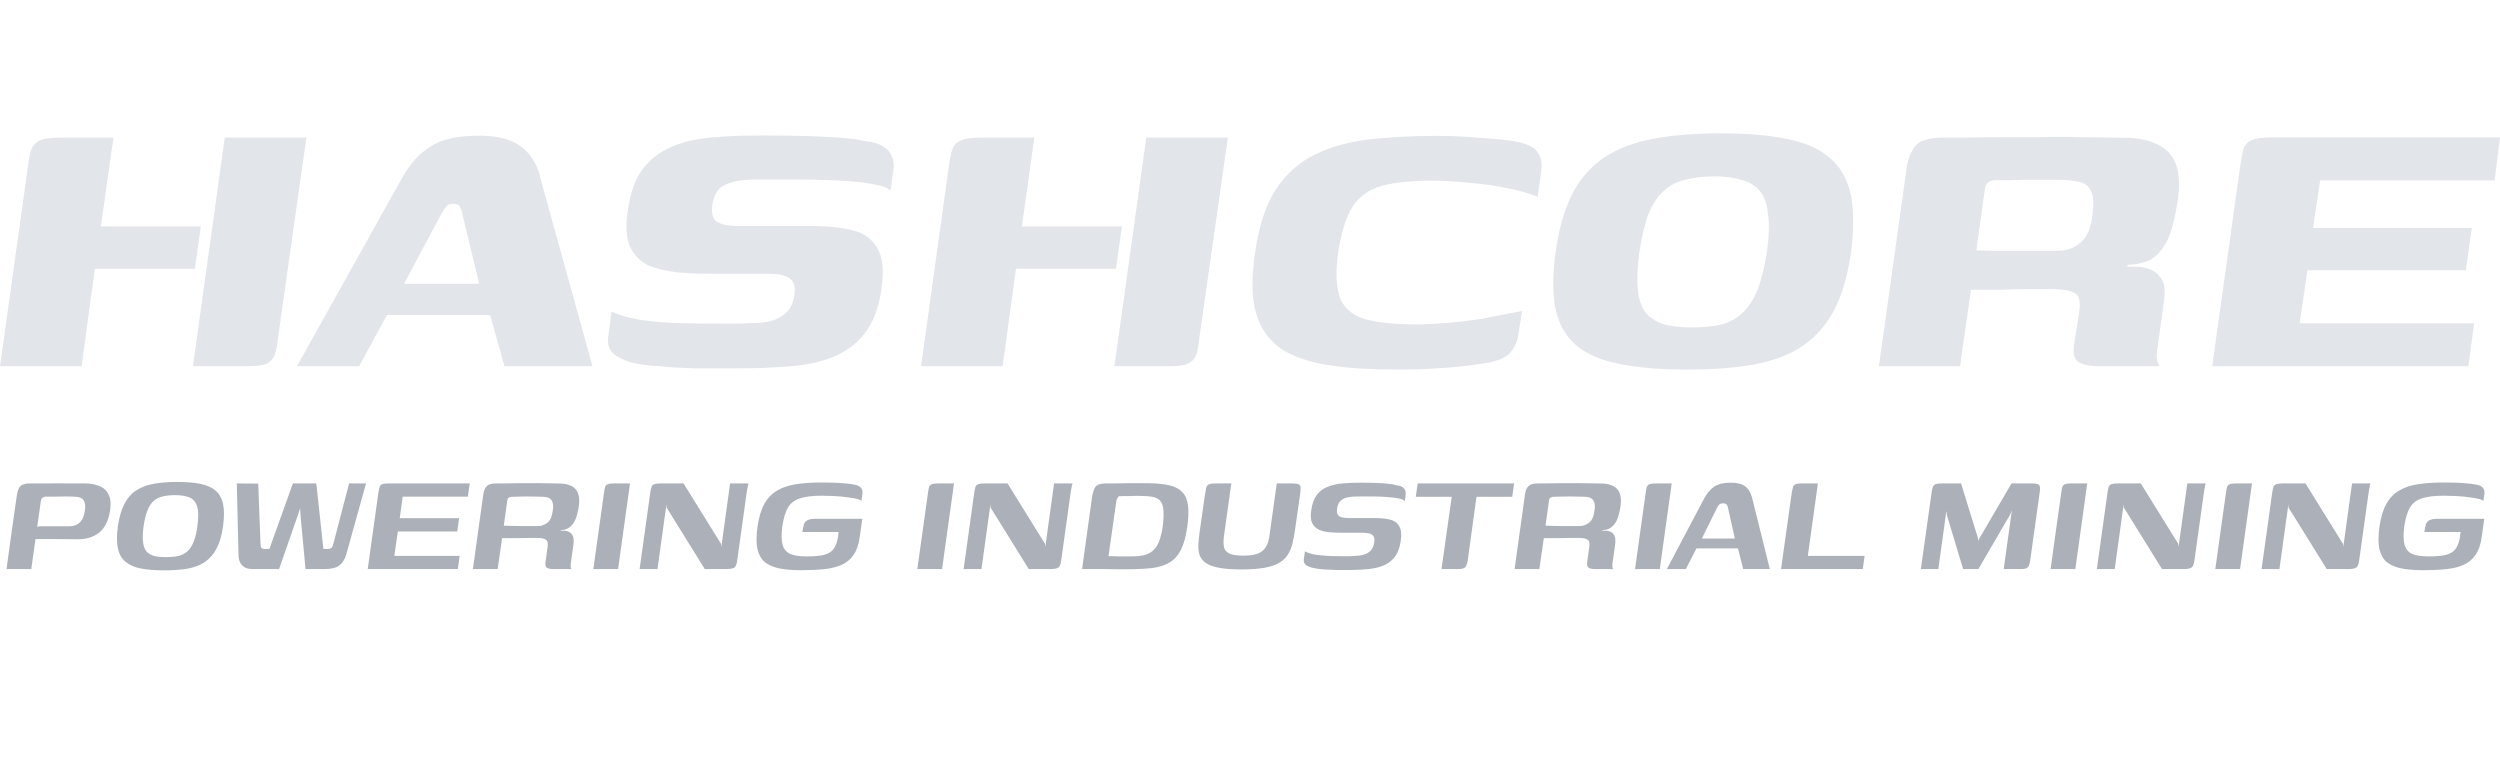
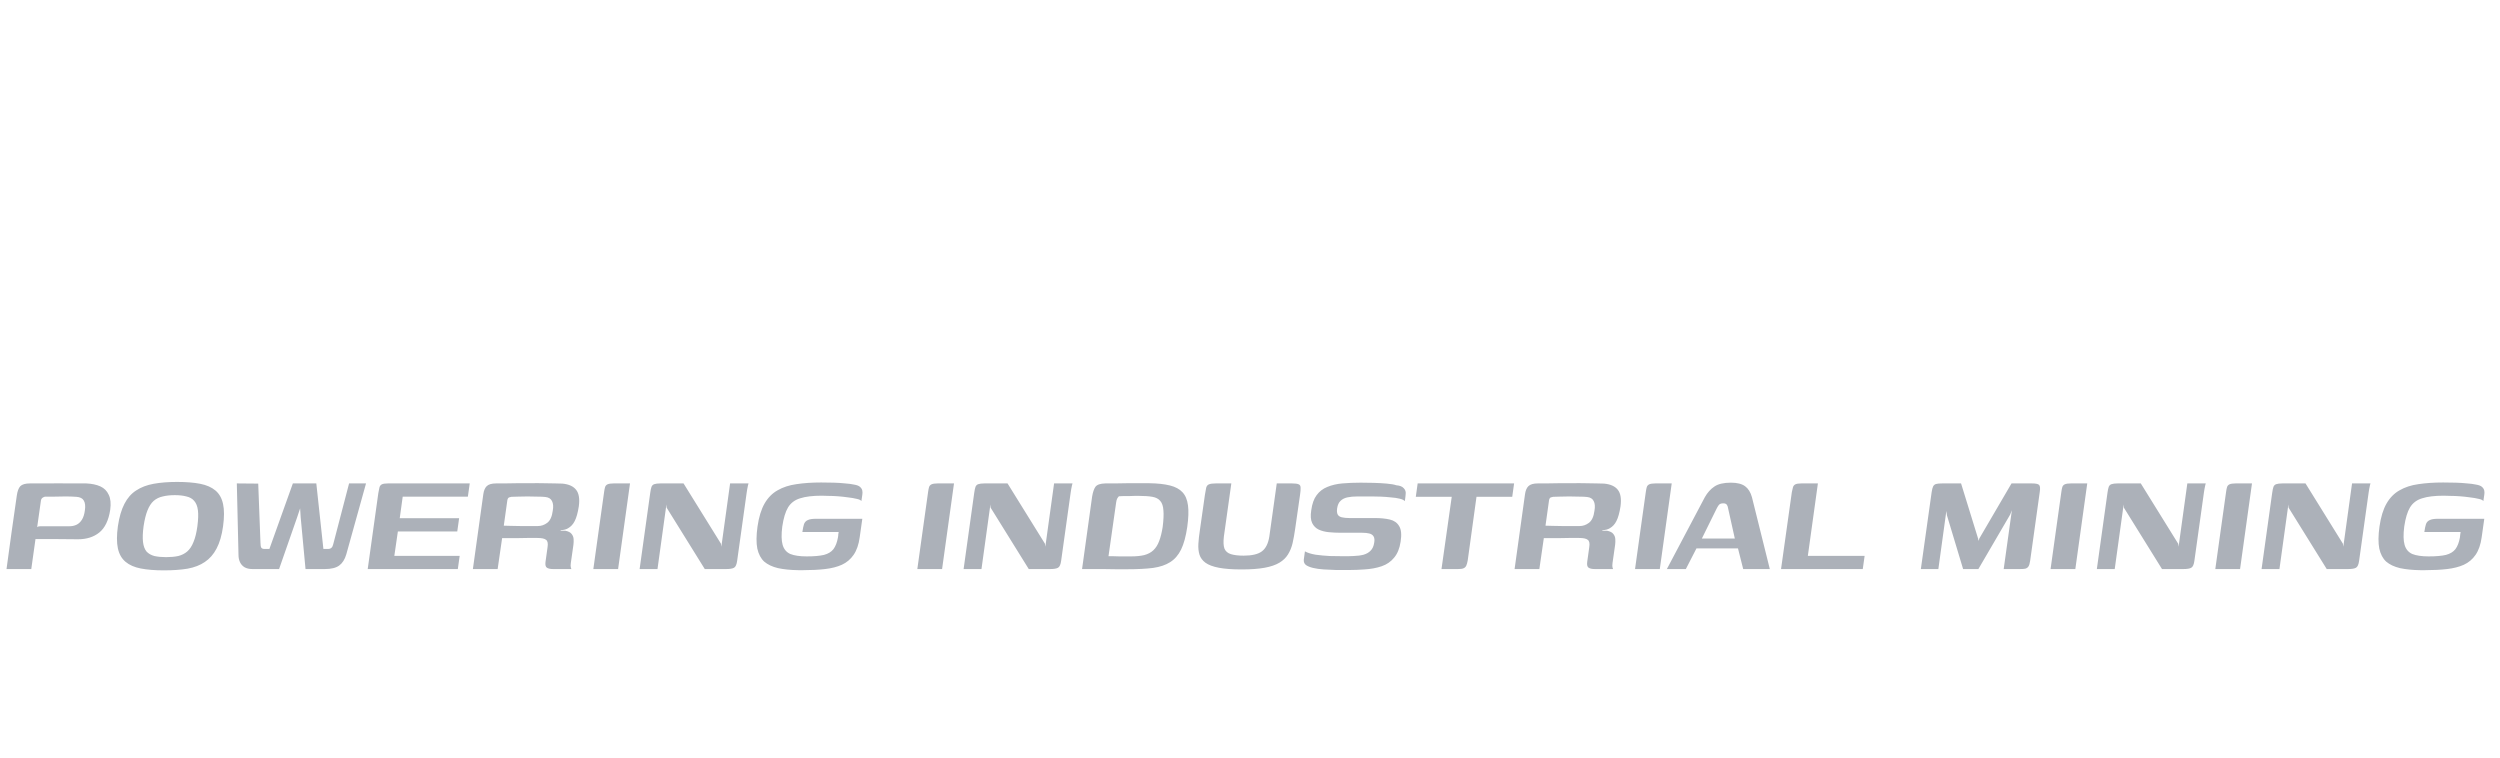
<svg xmlns="http://www.w3.org/2000/svg" width="188" height="57" viewBox="0 0 188 57" fill="none">
-   <path d="M16.902 10.349L14.508 27.536H18.782C19.441 27.536 19.891 27.455 20.18 27.278C20.469 27.085 20.646 26.811 20.726 26.457C20.823 26.119 20.871 25.733 20.919 25.331L23.04 10.349H16.886H16.902ZM15.103 17.027H7.584L8.532 10.349H4.451C3.776 10.349 3.294 10.43 2.956 10.575C2.667 10.719 2.474 10.945 2.362 11.218C2.265 11.492 2.185 11.862 2.137 12.264L0 27.536H6.138L7.134 20.214H14.653L15.103 17.027ZM40.617 13.246C40.328 12.216 39.814 11.427 39.075 10.945C38.336 10.43 37.324 10.204 36.006 10.204C34.4 10.204 33.178 10.478 32.359 11.025C31.54 11.556 30.849 12.296 30.302 13.262L22.333 27.536H27.009L29.097 23.69H36.858L37.934 27.536H44.554L40.601 13.262L40.617 13.246ZM30.383 21.34L33.178 16.11C33.291 15.917 33.403 15.724 33.516 15.579C33.628 15.402 33.821 15.322 34.11 15.322C34.351 15.322 34.512 15.402 34.576 15.579C34.689 15.724 34.737 15.901 34.769 16.11L36.038 21.34H30.367H30.383ZM66.726 11.266C66.341 10.864 65.746 10.655 64.895 10.591C64.461 10.462 63.786 10.398 62.918 10.333C62.083 10.285 61.151 10.236 60.203 10.22C59.239 10.188 58.323 10.188 57.488 10.188C56.074 10.188 54.772 10.22 53.599 10.333C52.427 10.43 51.382 10.655 50.499 11.041C49.615 11.427 48.86 11.991 48.297 12.763C47.735 13.503 47.398 14.549 47.205 15.885C47.028 17.011 47.092 17.896 47.382 18.556C47.687 19.168 48.121 19.634 48.731 19.94C49.374 20.214 50.081 20.375 50.868 20.471C51.672 20.552 52.459 20.584 53.278 20.584H57.681C58.211 20.584 58.629 20.616 58.95 20.729C59.271 20.809 59.496 20.97 59.625 21.211C59.769 21.437 59.801 21.759 59.737 22.177C59.657 22.724 59.48 23.159 59.175 23.448C58.902 23.754 58.516 23.979 58.034 24.124C57.568 24.253 56.99 24.301 56.315 24.301C56.026 24.333 55.624 24.333 55.158 24.333H54.033C53.246 24.333 52.33 24.333 51.27 24.301C50.258 24.285 49.261 24.204 48.297 24.076C47.349 23.931 46.578 23.706 45.984 23.432L45.727 25.411C45.678 25.878 45.807 26.264 46.096 26.57C46.401 26.844 46.835 27.053 47.446 27.246C48.04 27.391 48.747 27.503 49.583 27.536C50.402 27.632 51.286 27.664 52.266 27.697H55.656C56.733 27.697 57.873 27.664 59.078 27.568C60.38 27.487 61.52 27.278 62.517 26.892C63.497 26.522 64.332 25.942 64.959 25.154C65.634 24.317 66.067 23.223 66.26 21.871C66.501 20.423 66.389 19.345 65.971 18.653C65.569 17.945 64.943 17.51 64.059 17.301C63.175 17.092 62.147 16.995 60.958 16.995H55.56C55.029 16.995 54.612 16.947 54.29 16.85C53.969 16.738 53.744 16.593 53.648 16.368C53.535 16.126 53.519 15.804 53.567 15.402C53.648 14.887 53.808 14.517 54.049 14.243C54.322 13.97 54.692 13.793 55.126 13.68C55.592 13.552 56.202 13.503 56.877 13.503H60.267C60.782 13.503 61.36 13.503 62.019 13.535C62.709 13.552 63.416 13.584 64.107 13.648C64.83 13.696 65.425 13.793 65.939 13.906C66.469 14.018 66.79 14.147 66.935 14.324C66.967 14.308 66.983 14.179 67.031 13.938C67.048 13.712 67.064 13.503 67.112 13.262C67.144 13.021 67.192 12.844 67.192 12.747C67.272 12.152 67.096 11.637 66.71 11.234L66.726 11.266ZM76.849 17.027L77.78 10.349H73.715C73.041 10.349 72.559 10.43 72.221 10.575C71.916 10.719 71.707 10.945 71.627 11.218C71.514 11.492 71.45 11.862 71.386 12.264L69.265 27.536H75.402L76.399 20.214H83.918L84.368 17.027H76.849ZM86.2 10.349L83.805 27.536H88.079C88.738 27.536 89.188 27.455 89.461 27.278C89.766 27.085 89.943 26.811 90.023 26.457C90.104 26.103 90.168 25.733 90.2 25.331L92.337 10.349H86.183H86.2ZM101.736 15.499C102.283 14.71 103.022 14.211 103.986 13.954C104.95 13.712 106.187 13.584 107.665 13.584C108.452 13.584 109.32 13.632 110.284 13.729C111.264 13.809 112.228 13.922 113.16 14.115C114.108 14.276 114.911 14.517 115.634 14.791L115.891 12.924C115.988 12.248 115.891 11.749 115.586 11.395C115.313 11.009 114.686 10.752 113.706 10.591C112.742 10.462 111.794 10.398 110.862 10.333C109.93 10.253 108.95 10.22 107.922 10.22C106.187 10.22 104.532 10.317 102.989 10.478C101.463 10.655 100.13 11.025 98.924 11.604C97.736 12.168 96.723 13.053 95.936 14.26C95.181 15.418 94.651 17.027 94.378 19.039C94.104 20.89 94.121 22.402 94.458 23.561C94.795 24.703 95.422 25.588 96.322 26.216C97.221 26.811 98.427 27.23 99.889 27.455C101.399 27.697 103.166 27.793 105.223 27.793C106.251 27.793 107.279 27.761 108.292 27.68C109.304 27.632 110.3 27.52 111.248 27.375C112.324 27.246 113.047 27.005 113.449 26.634C113.867 26.232 114.124 25.733 114.188 25.106L114.461 23.384C113.465 23.577 112.501 23.77 111.585 23.947C110.686 24.092 109.786 24.204 108.966 24.269C108.147 24.333 107.376 24.398 106.621 24.398C104.966 24.398 103.664 24.269 102.7 24.011C101.736 23.738 101.11 23.207 100.788 22.451C100.483 21.646 100.419 20.503 100.628 19.007C100.869 17.446 101.222 16.271 101.752 15.499H101.736ZM139.156 14.549C138.899 13.407 138.369 12.522 137.582 11.862C136.827 11.186 135.75 10.719 134.368 10.446C133.019 10.172 131.364 10.027 129.388 10.027C127.411 10.027 125.708 10.172 124.278 10.446C122.832 10.719 121.611 11.186 120.615 11.862C119.651 12.522 118.848 13.407 118.253 14.549C117.675 15.676 117.241 17.124 116.984 18.926C116.743 20.664 116.743 22.129 116.984 23.271C117.241 24.414 117.771 25.331 118.558 25.991C119.362 26.651 120.422 27.101 121.804 27.375C123.17 27.648 124.841 27.793 126.817 27.793C128.793 27.793 130.48 27.664 131.926 27.407C133.356 27.133 134.577 26.683 135.541 26.023C136.537 25.347 137.341 24.446 137.935 23.303C138.53 22.161 138.947 20.712 139.205 18.926C139.429 17.172 139.397 15.708 139.172 14.549H139.156ZM132.874 18.942C132.697 20.085 132.456 21.034 132.167 21.791C131.862 22.531 131.492 23.11 131.042 23.529C130.625 23.931 130.095 24.221 129.484 24.398C128.841 24.543 128.118 24.623 127.267 24.623C126.415 24.623 125.74 24.543 125.146 24.398C124.584 24.221 124.118 23.931 123.764 23.529C123.443 23.11 123.234 22.531 123.17 21.791C123.089 21.034 123.137 20.085 123.282 18.942C123.459 17.784 123.684 16.834 123.957 16.11C124.262 15.37 124.632 14.791 125.082 14.388C125.531 13.97 126.062 13.68 126.672 13.535C127.315 13.358 128.038 13.262 128.889 13.262C129.741 13.262 130.416 13.358 130.978 13.535C131.573 13.68 132.023 13.97 132.36 14.388C132.681 14.791 132.89 15.37 132.954 16.11C133.067 16.834 133.035 17.784 132.874 18.942ZM163.225 11.62C162.662 10.912 161.714 10.51 160.397 10.381C160.108 10.365 159.594 10.349 158.871 10.349C158.147 10.333 157.312 10.317 156.364 10.317C155.416 10.285 154.42 10.285 153.376 10.317H150.371C149.407 10.317 148.556 10.333 147.8 10.349H146.113C145.117 10.349 144.426 10.542 144.057 10.945C143.719 11.347 143.478 11.91 143.382 12.618L141.293 27.536H147.399L148.218 21.791H150.5C151.239 21.759 151.865 21.742 152.331 21.742H154.307C155.143 21.742 155.737 21.855 156.043 22.048C156.364 22.241 156.477 22.74 156.348 23.497L155.962 25.975C155.882 26.634 156.011 27.053 156.348 27.246C156.685 27.439 157.183 27.536 157.794 27.536H162.389C162.389 27.536 162.309 27.407 162.245 27.214C162.164 26.988 162.164 26.634 162.245 26.168L162.694 22.885C162.775 22.483 162.791 22.096 162.775 21.726C162.743 21.324 162.614 21.002 162.357 20.729C162.132 20.423 161.698 20.214 161.088 20.085C160.943 20.069 160.766 20.053 160.525 20.053H159.963L160.011 19.908C160.349 19.908 160.686 19.876 161.007 19.779C161.329 19.699 161.586 19.618 161.795 19.489C162.309 19.152 162.694 18.653 163 18.041C163.305 17.381 163.562 16.368 163.787 14.968C163.98 13.423 163.803 12.312 163.225 11.637V11.62ZM157.36 16.094C157.248 17.172 156.926 17.896 156.396 18.299C155.914 18.685 155.352 18.862 154.741 18.862H149.825C149.279 18.846 148.877 18.83 148.62 18.83L149.262 14.227C149.311 13.922 149.423 13.745 149.584 13.664C149.777 13.584 149.905 13.552 149.969 13.552H151.126C151.656 13.519 152.219 13.519 152.829 13.519H154.661C155.255 13.519 155.737 13.552 156.075 13.632C156.653 13.68 157.039 13.922 157.232 14.34C157.424 14.758 157.473 15.354 157.344 16.094H157.36ZM187.598 13.552L188 10.333H170.776C170.101 10.333 169.603 10.414 169.282 10.558C168.977 10.703 168.768 10.961 168.687 11.266C168.607 11.588 168.527 12.055 168.446 12.618L166.358 27.536H185.622L186.056 24.317H172.929L173.524 20.326H185.429L185.879 17.14H173.941L174.472 13.568H187.598V13.552Z" fill="#E2E5E9" />
  <path d="M0.49 42.793C0.621 41.869 0.747 40.95 0.868 40.035C0.999 39.12 1.129 38.206 1.26 37.291C1.307 36.946 1.395 36.703 1.526 36.563C1.666 36.423 1.909 36.353 2.254 36.353C2.693 36.353 3.159 36.353 3.654 36.353C4.149 36.344 4.639 36.344 5.124 36.353C5.609 36.353 6.062 36.353 6.482 36.353C6.902 36.372 7.257 36.446 7.546 36.577C7.835 36.708 8.045 36.918 8.176 37.207C8.316 37.487 8.353 37.865 8.288 38.341C8.167 39.134 7.891 39.704 7.462 40.049C7.042 40.385 6.51 40.553 5.866 40.553C5.343 40.544 4.802 40.539 4.242 40.539C3.682 40.539 3.141 40.539 2.618 40.539C2.655 40.259 2.683 40.054 2.702 39.923C2.721 39.783 2.753 39.69 2.8 39.643C2.847 39.596 2.926 39.573 3.038 39.573C3.215 39.573 3.43 39.573 3.682 39.573C3.934 39.573 4.195 39.573 4.466 39.573C4.746 39.573 5.003 39.573 5.236 39.573C5.423 39.573 5.595 39.536 5.754 39.461C5.913 39.386 6.048 39.26 6.16 39.083C6.272 38.906 6.347 38.668 6.384 38.369C6.431 38.052 6.403 37.809 6.3 37.641C6.207 37.473 6.02 37.38 5.74 37.361C5.479 37.342 5.208 37.333 4.928 37.333C4.657 37.333 4.387 37.338 4.116 37.347C3.855 37.347 3.621 37.347 3.416 37.347C3.36 37.347 3.295 37.37 3.22 37.417C3.145 37.464 3.099 37.534 3.08 37.627C2.959 38.486 2.837 39.344 2.716 40.203C2.595 41.062 2.473 41.925 2.352 42.793H0.49ZM12.323 42.891C11.651 42.891 11.072 42.844 10.587 42.751C10.111 42.658 9.728 42.49 9.439 42.247C9.15 42.004 8.958 41.668 8.865 41.239C8.772 40.8 8.772 40.245 8.865 39.573C8.968 38.882 9.131 38.322 9.355 37.893C9.579 37.454 9.873 37.118 10.237 36.885C10.601 36.642 11.04 36.474 11.553 36.381C12.066 36.288 12.654 36.241 13.317 36.241C13.998 36.241 14.577 36.288 15.053 36.381C15.529 36.474 15.912 36.642 16.201 36.885C16.49 37.128 16.682 37.468 16.775 37.907C16.868 38.336 16.868 38.892 16.775 39.573C16.682 40.254 16.518 40.814 16.285 41.253C16.061 41.682 15.767 42.018 15.403 42.261C15.048 42.504 14.614 42.672 14.101 42.765C13.597 42.849 13.004 42.891 12.323 42.891ZM12.491 41.897C12.836 41.897 13.14 41.869 13.401 41.813C13.662 41.748 13.886 41.636 14.073 41.477C14.269 41.309 14.428 41.071 14.549 40.763C14.68 40.455 14.778 40.058 14.843 39.573C14.908 39.078 14.922 38.682 14.885 38.383C14.848 38.075 14.754 37.837 14.605 37.669C14.465 37.501 14.269 37.389 14.017 37.333C13.774 37.268 13.485 37.235 13.149 37.235C12.804 37.235 12.5 37.268 12.239 37.333C11.978 37.389 11.749 37.501 11.553 37.669C11.366 37.837 11.212 38.075 11.091 38.383C10.97 38.682 10.872 39.078 10.797 39.573C10.732 40.058 10.718 40.455 10.755 40.763C10.792 41.071 10.881 41.309 11.021 41.477C11.17 41.636 11.366 41.748 11.609 41.813C11.861 41.869 12.155 41.897 12.491 41.897ZM18.985 42.793C18.742 42.793 18.542 42.746 18.383 42.653C18.234 42.56 18.122 42.434 18.047 42.275C17.972 42.116 17.935 41.934 17.935 41.729L17.809 36.353L19.419 36.367L19.587 40.805C19.587 41.001 19.61 41.132 19.657 41.197C19.704 41.262 19.806 41.29 19.965 41.281H20.259L22.023 36.353H23.787L24.319 41.281H24.655C24.776 41.281 24.865 41.253 24.921 41.197C24.986 41.141 25.033 41.048 25.061 40.917L26.251 36.353H27.525L26.041 41.687C25.929 42.07 25.752 42.35 25.509 42.527C25.266 42.704 24.907 42.793 24.431 42.793H22.975L22.611 38.901L22.569 38.229L22.345 38.901L20.987 42.793H18.985ZM27.652 42.793L28.45 37.081C28.478 36.904 28.506 36.764 28.534 36.661C28.562 36.549 28.622 36.47 28.716 36.423C28.809 36.376 28.963 36.353 29.178 36.353H35.324L35.184 37.347H30.284L30.06 38.971H34.526L34.386 39.965H29.92L29.654 41.799H34.568L34.428 42.793H27.652ZM39.957 40.455C39.957 40.455 39.85 40.455 39.635 40.455C39.43 40.455 39.159 40.46 38.823 40.469C38.487 40.469 38.132 40.469 37.759 40.469L37.423 42.793H35.561L36.345 37.165C36.382 36.894 36.466 36.694 36.597 36.563C36.737 36.423 36.975 36.353 37.311 36.353C37.451 36.353 37.652 36.353 37.913 36.353C38.184 36.344 38.482 36.339 38.809 36.339C39.145 36.339 39.49 36.339 39.845 36.339C40.209 36.33 40.554 36.33 40.881 36.339C41.208 36.339 41.497 36.344 41.749 36.353C42.001 36.353 42.183 36.358 42.295 36.367C42.78 36.414 43.126 36.572 43.331 36.843C43.536 37.104 43.602 37.515 43.527 38.075C43.452 38.56 43.35 38.929 43.219 39.181C43.098 39.424 42.93 39.606 42.715 39.727C42.659 39.764 42.58 39.797 42.477 39.825C42.374 39.853 42.272 39.867 42.169 39.867L42.155 39.909C42.211 39.909 42.272 39.909 42.337 39.909C42.402 39.909 42.458 39.909 42.505 39.909C42.738 39.956 42.897 40.035 42.981 40.147C43.074 40.259 43.126 40.39 43.135 40.539C43.144 40.679 43.14 40.824 43.121 40.973L42.925 42.345C42.906 42.485 42.906 42.592 42.925 42.667C42.944 42.742 42.958 42.784 42.967 42.793H41.595C41.39 42.793 41.236 42.76 41.133 42.695C41.03 42.63 40.993 42.485 41.021 42.261L41.175 41.155C41.222 40.866 41.184 40.679 41.063 40.595C40.951 40.502 40.736 40.455 40.419 40.455H39.957ZM37.885 39.531C37.997 39.531 38.17 39.536 38.403 39.545C38.636 39.545 38.888 39.55 39.159 39.559C39.439 39.559 39.696 39.559 39.929 39.559C40.172 39.559 40.344 39.559 40.447 39.559C40.699 39.559 40.932 39.48 41.147 39.321C41.371 39.153 41.511 38.85 41.567 38.411C41.623 38.103 41.604 37.86 41.511 37.683C41.427 37.506 41.264 37.403 41.021 37.375C40.872 37.356 40.671 37.347 40.419 37.347C40.176 37.338 39.924 37.333 39.663 37.333C39.402 37.333 39.159 37.338 38.935 37.347C38.72 37.347 38.562 37.352 38.459 37.361C38.431 37.361 38.375 37.375 38.291 37.403C38.216 37.431 38.17 37.506 38.151 37.627L37.885 39.531ZM44.619 42.793C44.75 41.822 44.885 40.852 45.025 39.881C45.165 38.91 45.3 37.944 45.431 36.983C45.45 36.843 45.473 36.726 45.501 36.633C45.529 36.54 45.59 36.47 45.683 36.423C45.786 36.376 45.94 36.353 46.145 36.353H47.377L46.481 42.793H44.619ZM48.099 42.793L48.897 37.067C48.925 36.862 48.957 36.708 48.995 36.605C49.041 36.502 49.111 36.437 49.205 36.409C49.307 36.372 49.461 36.353 49.667 36.353H51.403L54.217 40.889L54.245 41.113L54.903 36.353H56.289C56.279 36.372 56.265 36.423 56.247 36.507C56.228 36.591 56.209 36.684 56.191 36.787C56.181 36.89 56.167 36.978 56.149 37.053L55.435 42.163C55.397 42.452 55.318 42.63 55.197 42.695C55.085 42.76 54.884 42.793 54.595 42.793H52.999L50.129 38.173L50.115 37.935L49.443 42.793H48.099ZM60.03 42.877C59.442 42.868 58.934 42.816 58.504 42.723C58.075 42.62 57.73 42.457 57.468 42.233C57.216 42 57.044 41.673 56.95 41.253C56.866 40.824 56.871 40.273 56.964 39.601C57.067 38.882 57.244 38.304 57.496 37.865C57.748 37.426 58.075 37.095 58.476 36.871C58.878 36.638 59.349 36.484 59.89 36.409C60.441 36.325 61.062 36.283 61.752 36.283C62.079 36.283 62.396 36.288 62.704 36.297C63.012 36.306 63.297 36.325 63.558 36.353C63.82 36.372 64.034 36.4 64.202 36.437C64.436 36.474 64.594 36.535 64.678 36.619C64.772 36.703 64.828 36.796 64.846 36.899C64.865 37.002 64.865 37.104 64.846 37.207L64.776 37.683C64.73 37.608 64.613 37.552 64.426 37.515C64.24 37.468 64.02 37.431 63.768 37.403C63.516 37.366 63.26 37.338 62.998 37.319C62.737 37.3 62.499 37.291 62.284 37.291C62.07 37.282 61.906 37.277 61.794 37.277C61.113 37.277 60.572 37.342 60.17 37.473C59.769 37.594 59.466 37.823 59.26 38.159C59.064 38.486 58.92 38.966 58.826 39.601C58.752 40.189 58.761 40.646 58.854 40.973C58.948 41.3 59.139 41.528 59.428 41.659C59.727 41.78 60.138 41.841 60.66 41.841C61.211 41.841 61.645 41.804 61.962 41.729C62.28 41.645 62.518 41.5 62.676 41.295C62.835 41.08 62.947 40.791 63.012 40.427C63.031 40.324 63.04 40.24 63.04 40.175C63.05 40.1 63.059 40.044 63.068 40.007H60.338C60.376 39.746 60.418 39.545 60.464 39.405C60.52 39.265 60.614 39.167 60.744 39.111C60.875 39.046 61.076 39.013 61.346 39.013H64.846L64.65 40.399C64.576 40.95 64.422 41.393 64.188 41.729C63.964 42.056 63.67 42.303 63.306 42.471C62.952 42.63 62.532 42.737 62.046 42.793C61.561 42.849 61.015 42.877 60.408 42.877C60.343 42.877 60.278 42.877 60.212 42.877C60.156 42.877 60.096 42.877 60.03 42.877ZM68.983 42.793C69.114 41.822 69.249 40.852 69.389 39.881C69.529 38.91 69.665 37.944 69.795 36.983C69.814 36.843 69.837 36.726 69.865 36.633C69.893 36.54 69.954 36.47 70.047 36.423C70.15 36.376 70.304 36.353 70.509 36.353H71.741L70.845 42.793H68.983ZM72.463 42.793L73.261 37.067C73.289 36.862 73.322 36.708 73.359 36.605C73.406 36.502 73.476 36.437 73.569 36.409C73.672 36.372 73.826 36.353 74.031 36.353H75.767L78.581 40.889L78.609 41.113L79.267 36.353H80.653C80.644 36.372 80.63 36.423 80.611 36.507C80.593 36.591 80.574 36.684 80.555 36.787C80.546 36.89 80.532 36.978 80.513 37.053L79.799 42.163C79.762 42.452 79.683 42.63 79.561 42.695C79.449 42.76 79.249 42.793 78.959 42.793H77.363L74.493 38.173L74.479 37.935L73.807 42.793H72.463ZM84.801 42.807C84.502 42.807 84.194 42.807 83.877 42.807C83.559 42.807 83.247 42.802 82.939 42.793C82.64 42.793 82.355 42.793 82.085 42.793C81.814 42.793 81.576 42.793 81.371 42.793L82.127 37.347C82.183 37.011 82.267 36.764 82.379 36.605C82.5 36.446 82.747 36.362 83.121 36.353C83.335 36.353 83.578 36.353 83.849 36.353C84.119 36.344 84.404 36.339 84.703 36.339C85.001 36.339 85.3 36.339 85.599 36.339C85.897 36.339 86.177 36.339 86.439 36.339C87.055 36.348 87.568 36.404 87.979 36.507C88.389 36.61 88.702 36.778 88.917 37.011C89.141 37.244 89.281 37.576 89.337 38.005C89.393 38.425 89.374 38.966 89.281 39.629C89.178 40.338 89.024 40.903 88.819 41.323C88.613 41.743 88.338 42.06 87.993 42.275C87.657 42.49 87.227 42.634 86.705 42.709C86.182 42.774 85.547 42.807 84.801 42.807ZM85.053 41.841C85.445 41.841 85.776 41.808 86.047 41.743C86.327 41.668 86.555 41.547 86.733 41.379C86.919 41.202 87.064 40.973 87.167 40.693C87.279 40.404 87.367 40.049 87.433 39.629C87.498 39.106 87.517 38.691 87.489 38.383C87.47 38.066 87.391 37.828 87.251 37.669C87.12 37.51 86.924 37.408 86.663 37.361C86.401 37.314 86.07 37.291 85.669 37.291C85.575 37.291 85.459 37.291 85.319 37.291C85.188 37.291 85.048 37.296 84.899 37.305C84.749 37.305 84.605 37.305 84.465 37.305C84.334 37.305 84.227 37.31 84.143 37.319C84.096 37.366 84.054 37.422 84.017 37.487C83.979 37.552 83.951 37.655 83.933 37.795L83.359 41.827C83.443 41.827 83.555 41.827 83.695 41.827C83.844 41.827 84.003 41.832 84.171 41.841C84.339 41.841 84.502 41.841 84.661 41.841C84.819 41.841 84.95 41.841 85.053 41.841ZM97.398 39.755C97.342 40.156 97.276 40.52 97.202 40.847C97.127 41.164 97.01 41.449 96.852 41.701C96.702 41.944 96.488 42.149 96.208 42.317C95.928 42.485 95.559 42.611 95.102 42.695C94.644 42.779 94.066 42.821 93.366 42.821C92.666 42.821 92.096 42.779 91.658 42.695C91.219 42.611 90.883 42.485 90.65 42.317C90.426 42.149 90.276 41.948 90.202 41.715C90.127 41.472 90.099 41.197 90.118 40.889C90.136 40.581 90.174 40.245 90.23 39.881L90.608 37.221C90.645 36.978 90.678 36.796 90.706 36.675C90.743 36.544 90.813 36.46 90.916 36.423C91.018 36.376 91.191 36.353 91.434 36.353H92.596L92.036 40.343C91.989 40.744 92.003 41.048 92.078 41.253C92.162 41.458 92.325 41.598 92.568 41.673C92.81 41.748 93.128 41.785 93.52 41.785C94.145 41.785 94.602 41.678 94.892 41.463C95.181 41.248 95.368 40.88 95.452 40.357L96.012 36.353H97.16C97.402 36.353 97.57 36.376 97.664 36.423C97.757 36.46 97.804 36.544 97.804 36.675C97.813 36.796 97.799 36.978 97.762 37.221L97.398 39.755ZM98.13 41.463C98.336 41.575 98.606 41.659 98.942 41.715C99.288 41.762 99.642 41.794 100.006 41.813C100.38 41.822 100.706 41.827 100.986 41.827C101.098 41.827 101.229 41.827 101.378 41.827C101.537 41.827 101.672 41.822 101.784 41.813C102.074 41.804 102.326 41.771 102.54 41.715C102.764 41.65 102.942 41.547 103.072 41.407C103.212 41.267 103.301 41.071 103.338 40.819C103.376 40.614 103.362 40.455 103.296 40.343C103.231 40.231 103.124 40.156 102.974 40.119C102.834 40.082 102.652 40.063 102.428 40.063C102.307 40.063 102.176 40.063 102.036 40.063C101.896 40.063 101.728 40.063 101.532 40.063C101.336 40.063 101.094 40.063 100.804 40.063C100.515 40.063 100.226 40.049 99.936 40.021C99.647 39.993 99.39 39.928 99.166 39.825C98.952 39.722 98.788 39.559 98.676 39.335C98.564 39.102 98.541 38.78 98.606 38.369C98.672 37.884 98.807 37.506 99.012 37.235C99.218 36.955 99.484 36.75 99.81 36.619C100.146 36.479 100.524 36.39 100.944 36.353C101.364 36.316 101.826 36.297 102.33 36.297C102.629 36.297 102.951 36.302 103.296 36.311C103.651 36.32 103.982 36.339 104.29 36.367C104.608 36.395 104.846 36.437 105.004 36.493C105.266 36.512 105.452 36.586 105.564 36.717C105.686 36.838 105.732 36.992 105.704 37.179C105.704 37.207 105.7 37.258 105.69 37.333C105.681 37.408 105.672 37.482 105.662 37.557C105.653 37.632 105.644 37.674 105.634 37.683C105.578 37.608 105.452 37.548 105.256 37.501C105.07 37.454 104.846 37.422 104.584 37.403C104.332 37.375 104.08 37.356 103.828 37.347C103.586 37.338 103.376 37.333 103.198 37.333H102.092C101.794 37.333 101.537 37.356 101.322 37.403C101.108 37.45 100.935 37.538 100.804 37.669C100.674 37.79 100.59 37.977 100.552 38.229C100.524 38.425 100.538 38.579 100.594 38.691C100.65 38.794 100.753 38.864 100.902 38.901C101.061 38.938 101.252 38.957 101.476 38.957C101.98 38.957 102.391 38.957 102.708 38.957C103.026 38.957 103.25 38.957 103.38 38.957C103.819 38.957 104.197 38.994 104.514 39.069C104.832 39.144 105.065 39.307 105.214 39.559C105.373 39.811 105.41 40.203 105.326 40.735C105.252 41.239 105.088 41.64 104.836 41.939C104.594 42.238 104.281 42.452 103.898 42.583C103.516 42.714 103.082 42.793 102.596 42.821C102.214 42.849 101.854 42.863 101.518 42.863C101.192 42.863 100.837 42.863 100.454 42.863C100.146 42.854 99.843 42.84 99.544 42.821C99.246 42.802 98.98 42.765 98.746 42.709C98.513 42.653 98.331 42.578 98.2 42.485C98.079 42.382 98.028 42.247 98.046 42.079L98.13 41.463ZM106.608 36.353H113.86L113.72 37.361H111.032L110.374 42.135C110.346 42.303 110.309 42.438 110.262 42.541C110.216 42.634 110.146 42.7 110.052 42.737C109.968 42.774 109.833 42.793 109.646 42.793H108.4L109.17 37.361H106.468L106.608 36.353ZM118.293 40.455C118.293 40.455 118.186 40.455 117.971 40.455C117.766 40.455 117.495 40.46 117.159 40.469C116.823 40.469 116.468 40.469 116.095 40.469L115.759 42.793H113.897L114.681 37.165C114.718 36.894 114.802 36.694 114.933 36.563C115.073 36.423 115.311 36.353 115.647 36.353C115.787 36.353 115.988 36.353 116.249 36.353C116.52 36.344 116.818 36.339 117.145 36.339C117.481 36.339 117.826 36.339 118.181 36.339C118.545 36.33 118.89 36.33 119.217 36.339C119.544 36.339 119.833 36.344 120.085 36.353C120.337 36.353 120.519 36.358 120.631 36.367C121.116 36.414 121.462 36.572 121.667 36.843C121.872 37.104 121.938 37.515 121.863 38.075C121.788 38.56 121.686 38.929 121.555 39.181C121.434 39.424 121.266 39.606 121.051 39.727C120.995 39.764 120.916 39.797 120.813 39.825C120.71 39.853 120.608 39.867 120.505 39.867L120.491 39.909C120.547 39.909 120.608 39.909 120.673 39.909C120.738 39.909 120.794 39.909 120.841 39.909C121.074 39.956 121.233 40.035 121.317 40.147C121.41 40.259 121.462 40.39 121.471 40.539C121.48 40.679 121.476 40.824 121.457 40.973L121.261 42.345C121.242 42.485 121.242 42.592 121.261 42.667C121.28 42.742 121.294 42.784 121.303 42.793H119.931C119.726 42.793 119.572 42.76 119.469 42.695C119.366 42.63 119.329 42.485 119.357 42.261L119.511 41.155C119.558 40.866 119.52 40.679 119.399 40.595C119.287 40.502 119.072 40.455 118.755 40.455H118.293ZM116.221 39.531C116.333 39.531 116.506 39.536 116.739 39.545C116.972 39.545 117.224 39.55 117.495 39.559C117.775 39.559 118.032 39.559 118.265 39.559C118.508 39.559 118.68 39.559 118.783 39.559C119.035 39.559 119.268 39.48 119.483 39.321C119.707 39.153 119.847 38.85 119.903 38.411C119.959 38.103 119.94 37.86 119.847 37.683C119.763 37.506 119.6 37.403 119.357 37.375C119.208 37.356 119.007 37.347 118.755 37.347C118.512 37.338 118.26 37.333 117.999 37.333C117.738 37.333 117.495 37.338 117.271 37.347C117.056 37.347 116.898 37.352 116.795 37.361C116.767 37.361 116.711 37.375 116.627 37.403C116.552 37.431 116.506 37.506 116.487 37.627L116.221 39.531ZM122.955 42.793C123.086 41.822 123.221 40.852 123.361 39.881C123.501 38.91 123.636 37.944 123.767 36.983C123.786 36.843 123.809 36.726 123.837 36.633C123.865 36.54 123.926 36.47 124.019 36.423C124.122 36.376 124.276 36.353 124.481 36.353H125.713L124.817 42.793H122.955ZM125.348 42.793L128.204 37.389C128.4 37.044 128.638 36.778 128.918 36.591C129.198 36.395 129.613 36.297 130.164 36.297C130.63 36.297 130.985 36.386 131.228 36.563C131.47 36.74 131.643 37.016 131.746 37.389L133.09 42.793H131.088L130.696 41.239H127.574L126.776 42.793H125.348ZM127.98 40.497H130.458L129.954 38.229C129.944 38.136 129.916 38.052 129.87 37.977C129.823 37.893 129.73 37.851 129.59 37.851C129.431 37.851 129.319 37.893 129.254 37.977C129.198 38.052 129.146 38.136 129.1 38.229L127.98 40.497ZM136.706 36.353L135.95 41.799H140.22L140.08 42.793H133.934L134.746 37.011C134.774 36.862 134.802 36.74 134.83 36.647C134.858 36.544 134.919 36.47 135.012 36.423C135.105 36.376 135.255 36.353 135.46 36.353H136.706ZM144.448 42.793L145.26 37.011C145.288 36.815 145.326 36.67 145.372 36.577C145.419 36.484 145.494 36.423 145.596 36.395C145.699 36.367 145.853 36.353 146.058 36.353H147.472L148.76 40.525L148.774 40.651L148.802 40.637L148.844 40.497L151.266 36.353H152.792C153.082 36.353 153.264 36.39 153.338 36.465C153.413 36.54 153.432 36.708 153.394 36.969L152.666 42.177C152.638 42.373 152.596 42.513 152.54 42.597C152.484 42.681 152.405 42.737 152.302 42.765C152.209 42.784 152.069 42.793 151.882 42.793H150.678L151.294 38.369L151.168 38.691L148.774 42.793H147.626L146.408 38.747L146.366 38.425L145.764 42.793H144.448ZM154.203 42.793C154.334 41.822 154.469 40.852 154.609 39.881C154.749 38.91 154.885 37.944 155.015 36.983C155.034 36.843 155.057 36.726 155.085 36.633C155.113 36.54 155.174 36.47 155.267 36.423C155.37 36.376 155.524 36.353 155.729 36.353H156.961L156.065 42.793H154.203ZM157.683 42.793L158.481 37.067C158.509 36.862 158.542 36.708 158.579 36.605C158.626 36.502 158.696 36.437 158.789 36.409C158.892 36.372 159.046 36.353 159.251 36.353H160.987L163.801 40.889L163.829 41.113L164.487 36.353H165.873C165.864 36.372 165.85 36.423 165.831 36.507C165.813 36.591 165.794 36.684 165.775 36.787C165.766 36.89 165.752 36.978 165.733 37.053L165.019 42.163C164.982 42.452 164.903 42.63 164.781 42.695C164.669 42.76 164.469 42.793 164.179 42.793H162.583L159.713 38.173L159.699 37.935L159.027 42.793H157.683ZM166.591 42.793C166.721 41.822 166.857 40.852 166.997 39.881C167.137 38.91 167.272 37.944 167.403 36.983C167.421 36.843 167.445 36.726 167.473 36.633C167.501 36.54 167.561 36.47 167.655 36.423C167.757 36.376 167.911 36.353 168.117 36.353H169.349L168.453 42.793H166.591ZM170.07 42.793L170.868 37.067C170.896 36.862 170.929 36.708 170.966 36.605C171.013 36.502 171.083 36.437 171.176 36.409C171.279 36.372 171.433 36.353 171.638 36.353H173.374L176.188 40.889L176.216 41.113L176.874 36.353H178.26C178.251 36.372 178.237 36.423 178.218 36.507C178.2 36.591 178.181 36.684 178.162 36.787C178.153 36.89 178.139 36.978 178.12 37.053L177.406 42.163C177.369 42.452 177.29 42.63 177.168 42.695C177.056 42.76 176.856 42.793 176.566 42.793H174.97L172.1 38.173L172.086 37.935L171.414 42.793H170.07ZM182.002 42.877C181.414 42.868 180.905 42.816 180.476 42.723C180.047 42.62 179.701 42.457 179.44 42.233C179.188 42 179.015 41.673 178.922 41.253C178.838 40.824 178.843 40.273 178.936 39.601C179.039 38.882 179.216 38.304 179.468 37.865C179.72 37.426 180.047 37.095 180.448 36.871C180.849 36.638 181.321 36.484 181.862 36.409C182.413 36.325 183.033 36.283 183.724 36.283C184.051 36.283 184.368 36.288 184.676 36.297C184.984 36.306 185.269 36.325 185.53 36.353C185.791 36.372 186.006 36.4 186.174 36.437C186.407 36.474 186.566 36.535 186.65 36.619C186.743 36.703 186.799 36.796 186.818 36.899C186.837 37.002 186.837 37.104 186.818 37.207L186.748 37.683C186.701 37.608 186.585 37.552 186.398 37.515C186.211 37.468 185.992 37.431 185.74 37.403C185.488 37.366 185.231 37.338 184.97 37.319C184.709 37.3 184.471 37.291 184.256 37.291C184.041 37.282 183.878 37.277 183.766 37.277C183.085 37.277 182.543 37.342 182.142 37.473C181.741 37.594 181.437 37.823 181.232 38.159C181.036 38.486 180.891 38.966 180.798 39.601C180.723 40.189 180.733 40.646 180.826 40.973C180.919 41.3 181.111 41.528 181.4 41.659C181.699 41.78 182.109 41.841 182.632 41.841C183.183 41.841 183.617 41.804 183.934 41.729C184.251 41.645 184.489 41.5 184.648 41.295C184.807 41.08 184.919 40.791 184.984 40.427C185.003 40.324 185.012 40.24 185.012 40.175C185.021 40.1 185.031 40.044 185.04 40.007H182.31C182.347 39.746 182.389 39.545 182.436 39.405C182.492 39.265 182.585 39.167 182.716 39.111C182.847 39.046 183.047 39.013 183.318 39.013H186.818L186.622 40.399C186.547 40.95 186.393 41.393 186.16 41.729C185.936 42.056 185.642 42.303 185.278 42.471C184.923 42.63 184.503 42.737 184.018 42.793C183.533 42.849 182.987 42.877 182.38 42.877C182.315 42.877 182.249 42.877 182.184 42.877C182.128 42.877 182.067 42.877 182.002 42.877Z" fill="#ACB1B9" />
</svg>